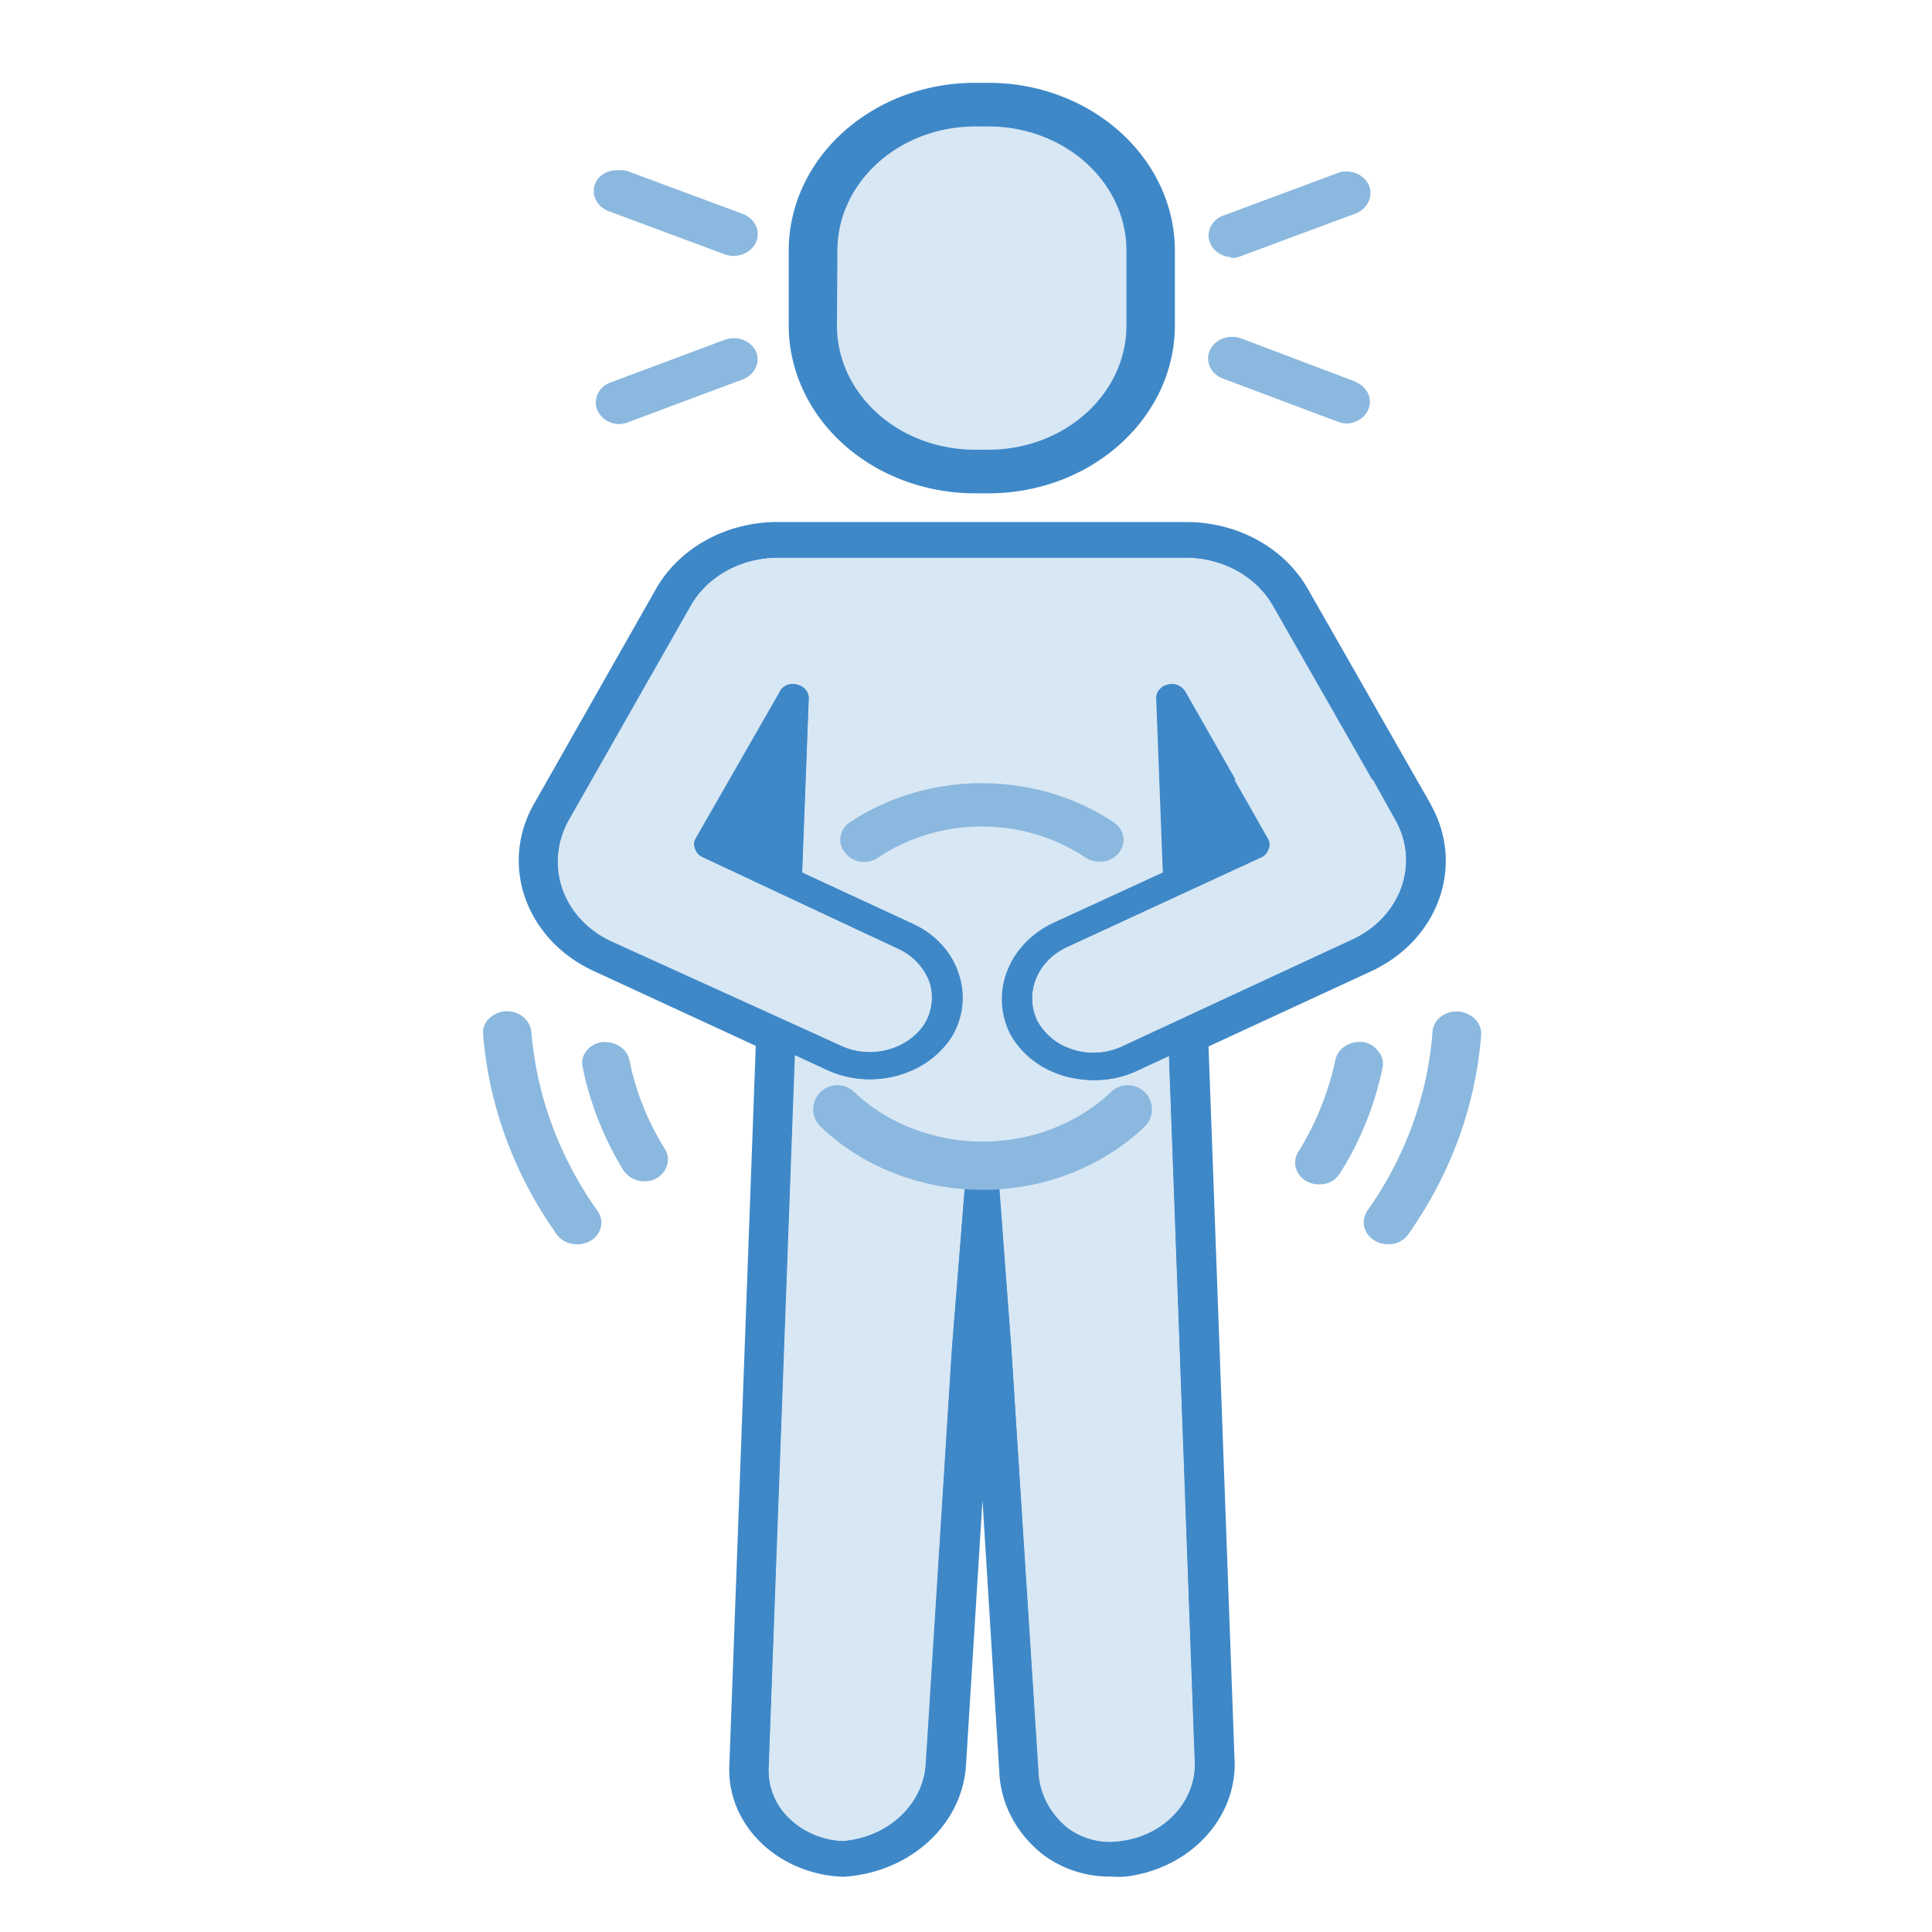
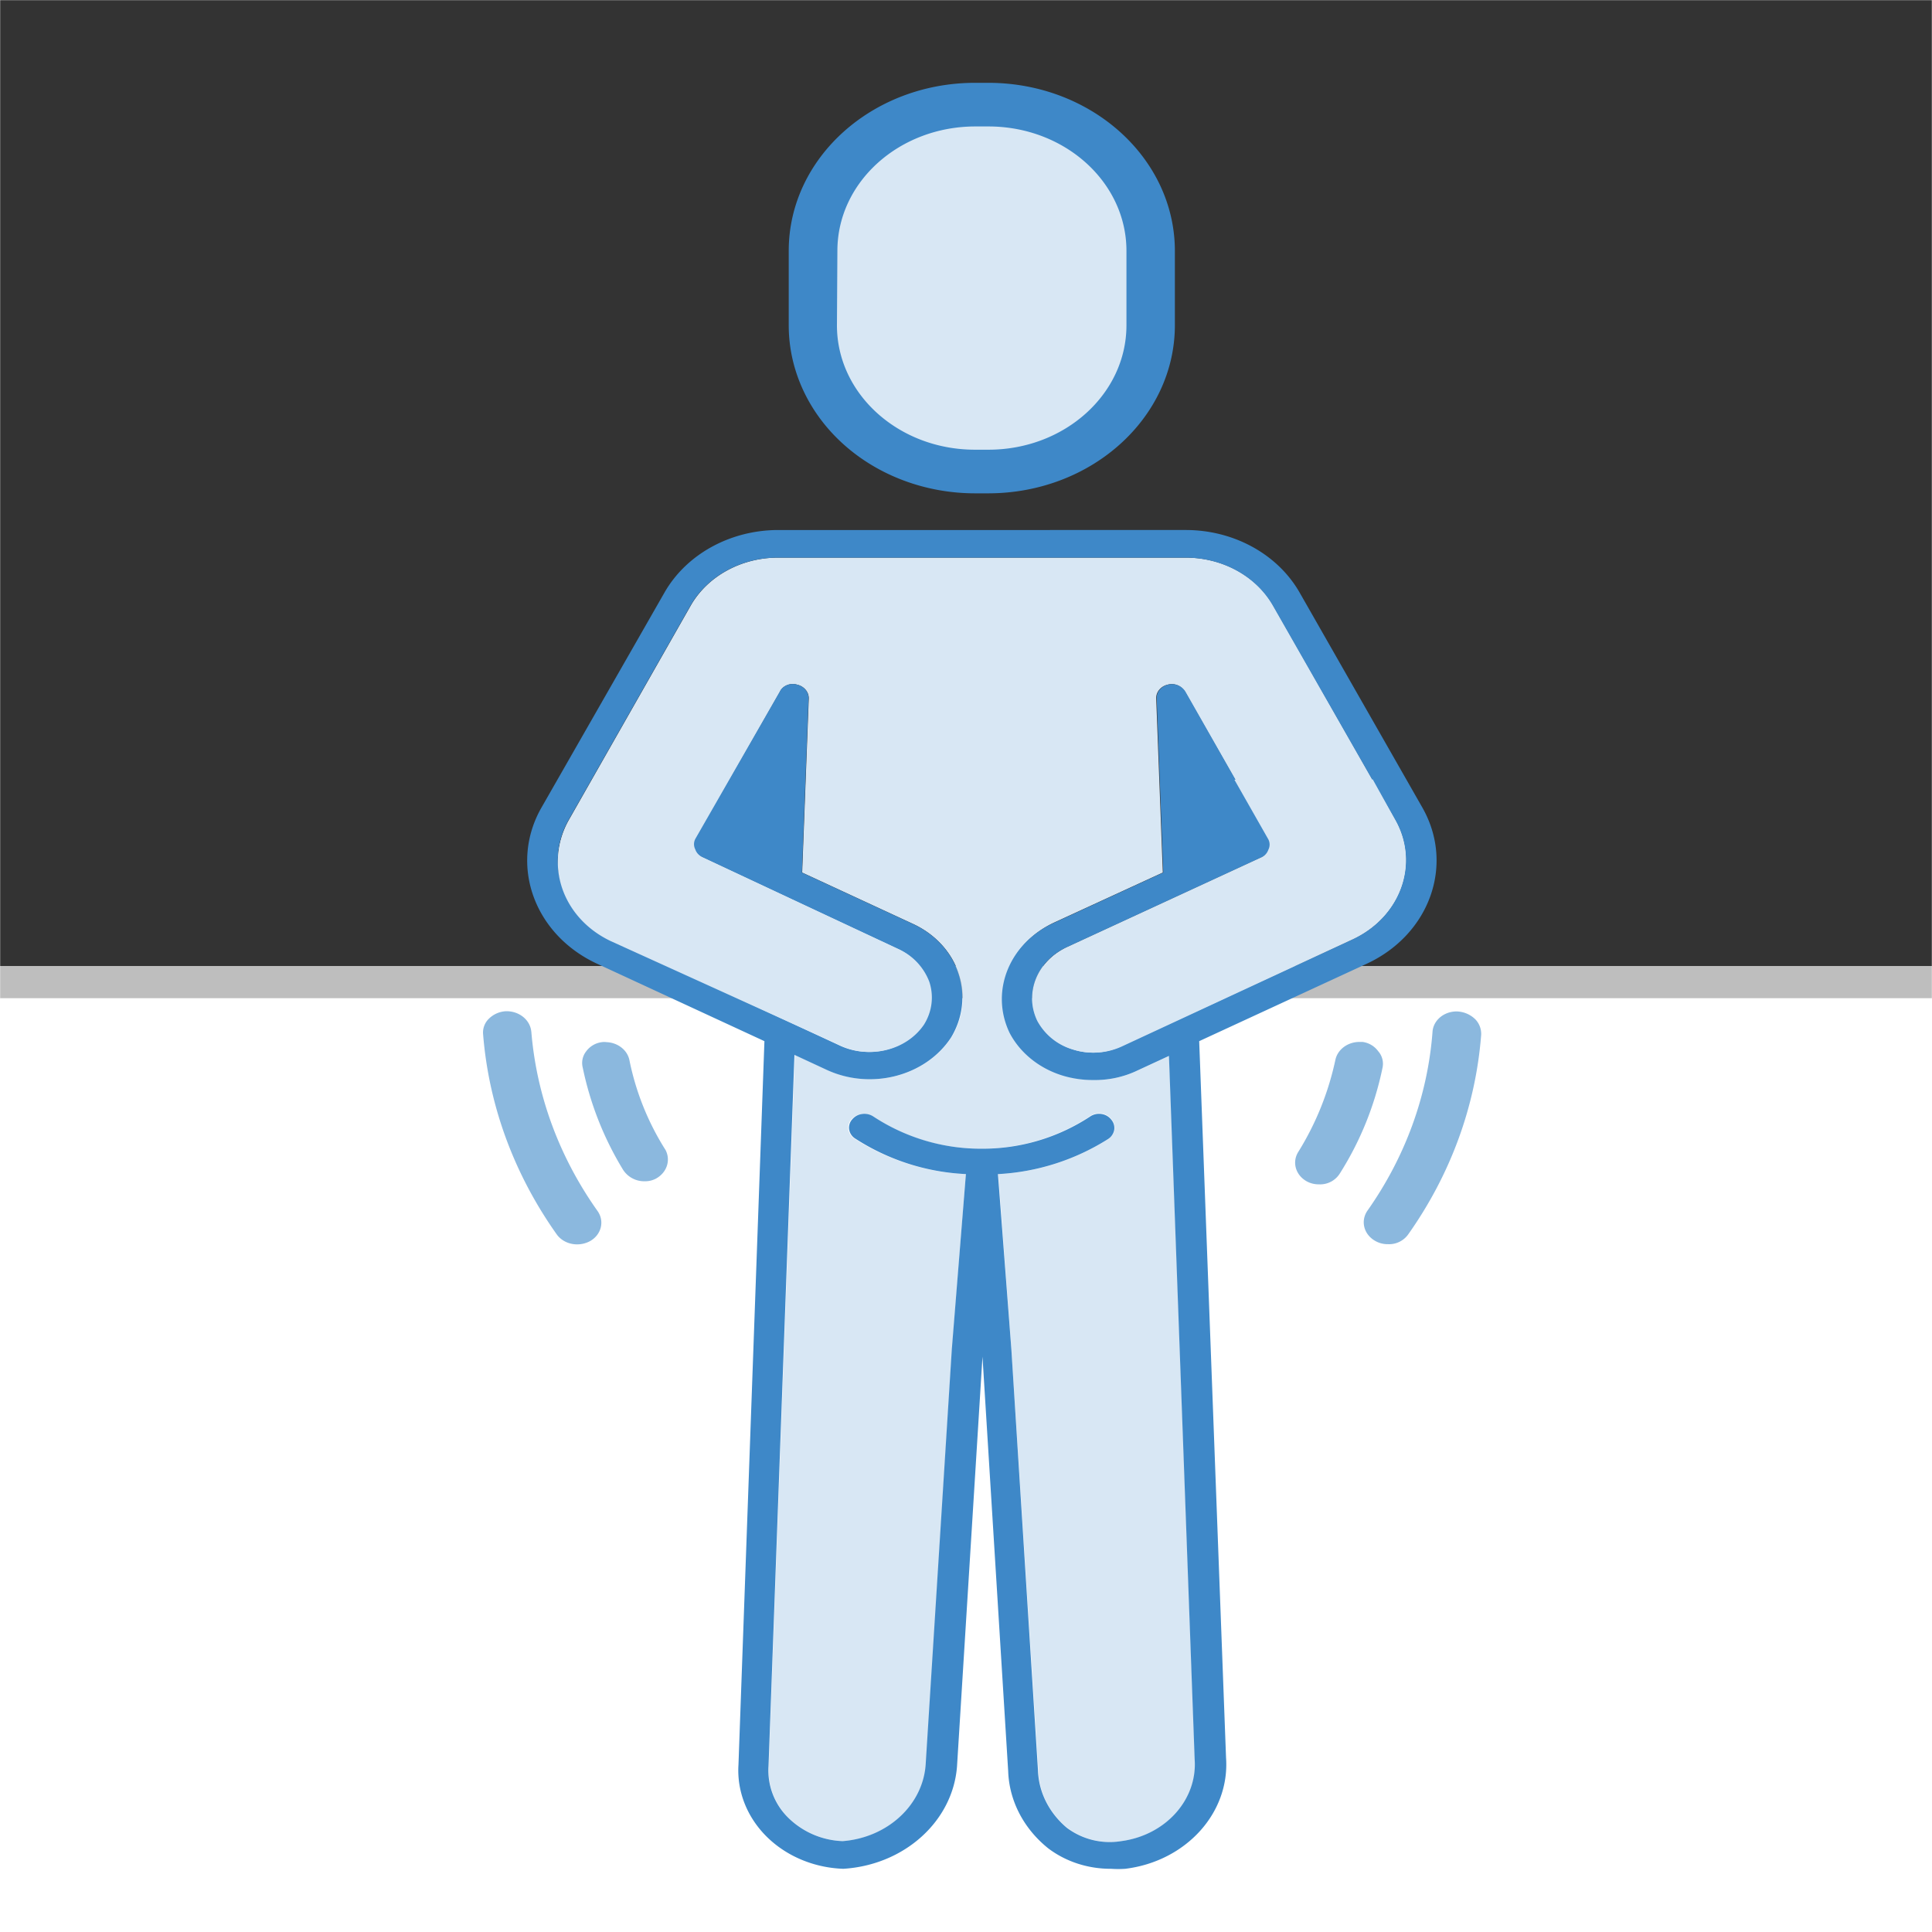
<svg xmlns="http://www.w3.org/2000/svg" width="60" height="60">
  <rect width="100%" height="100%" fill="#333333" stroke="none" />
  <g transform="translate(-129 -17)" fill="none" fill-rule="evenodd">
    <rect stroke="#BEBEBE" fill="#FFF" x=".5" y="47.5" width="317" height="296" rx="8" />
    <g transform="translate(112)">
-       <circle stroke="#BEBEBE" fill="#FFF" cx="47" cy="47" r="46.5" />
      <path stroke="#FFF" stroke-width=".01" d="M17 17h60v51.429H17z" />
-       <path d="m61.184 42.087-3.8-6.667c-.677-1.197-2.04-1.952-3.53-1.96h-12.69c-1.492.008-2.854.763-3.532 1.96l-3.813 6.667c-1 1.768-.227 3.931 1.73 4.842l5.198 2.405-.813 22.47c-.055.82.258 1.625.87 2.233.61.608 1.469.969 2.379 1 1.895-.114 3.404-1.474 3.531-3.181l.791-12.725.798 12.871c.03.92.48 1.787 1.243 2.399.547.415 1.24.64 1.956.636.148.01.297.01.445 0 1.884-.234 3.247-1.74 3.121-3.448l-.819-22.255 5.212-2.405c.941-.436 1.652-1.191 1.975-2.1a3.274 3.274 0 0 0-.252-2.742Z" fill="#3E88C8" fill-rule="nonzero" />
      <path fill="#3E88C8" fill-rule="nonzero" d="m53.924 40.58 1.42 2.486-1.307.6zM41.078 40.585l-.12 3.08-1.292-.599zM47.703 32.073c3.04-.003 5.504-2.223 5.508-4.962v-2.329c-.004-2.74-2.468-4.959-5.508-4.962h-.424c-3.04.003-5.505 2.223-5.508 4.962v2.329c.003 2.739 2.467 4.959 5.508 4.962h.424Z" />
      <path d="M42.76 27.11v-2.328c.003-2.267 2.045-4.104 4.561-4.104h.382c2.514.004 4.55 1.84 4.555 4.104v2.329c-.012 2.258-2.048 4.084-4.555 4.084h-.424c-2.492-.02-4.504-1.84-4.52-4.084Z" fill="#D8E7F4" fill-rule="nonzero" />
      <path d="M51.417 42.73a.424.424 0 0 1 .196.277.394.394 0 0 1-.083.32.484.484 0 0 1-.706.09c-1.998-1.335-4.731-1.335-6.73 0a.517.517 0 0 1-.282.083.476.476 0 0 1-.382-.179.39.39 0 0 1-.091-.318.416.416 0 0 1 .19-.28c2.344-1.562 5.547-1.56 7.888.007ZM47.293 32.321h.41c3.19-.007 5.776-2.336 5.784-5.21v-2.329c-.008-2.875-2.593-5.204-5.784-5.21h-.424c-3.193.003-5.78 2.334-5.784 5.21v2.329c.002 1.383.614 2.71 1.701 3.687 1.088.977 2.561 1.525 4.097 1.523Zm-4.287-7.539c.004-2.13 1.922-3.855 4.287-3.855h.41c2.362.003 4.275 1.727 4.28 3.855v2.329c-.005 2.127-1.918 3.852-4.28 3.855h-.424c-2.365 0-4.283-1.725-4.287-3.855l.014-2.329Z" fill="#3E88C8" fill-rule="nonzero" />
-       <path d="m61.431 41.973-3.806-6.668c-.723-1.287-2.19-2.097-3.792-2.093h-12.67c-1.604-.007-3.075.804-3.8 2.093l-3.784 6.668c-1.071 1.89-.244 4.205 1.85 5.178l5.042 2.329-.819 22.312c-.052.886.292 1.755.956 2.41.663.657 1.59 1.047 2.575 1.083 2.044-.117 3.676-1.581 3.814-3.423l.515-8.27.523 8.448c.044.978.528 1.897 1.341 2.545a3.456 3.456 0 0 0 2.12.694c.157.01.315.01.472 0 2.024-.253 3.491-1.866 3.369-3.703l-.805-22.077 5.05-2.335c2.093-.973 2.92-3.288 1.85-5.179v-.012Zm-2.528 3.976-7.217 3.334a1.716 1.716 0 0 1-1.243.076 1.566 1.566 0 0 1-.947-.757c-.359-.747 0-1.617.813-1.972l6.01-2.774a.696.696 0 0 0 .38-.388.58.58 0 0 0-.049-.528l-2.591-4.562a.751.751 0 0 0-.664-.382.504.504 0 0 0-.19.032c-.34.078-.573.36-.559.674l.177 5.217-3.2 1.476c-1.532.693-2.191 2.348-1.497 3.76.361.691 1.02 1.22 1.822 1.464a3.448 3.448 0 0 0 2.422-.165l.707-.312.777 21.453c.098 1.135-.803 2.142-2.055 2.297-.101.009-.203.009-.304 0a1.955 1.955 0 0 1-1.151-.376c-.497-.42-.785-1.002-.798-1.616l-.833-13.004-.417-5.204a7.108 7.108 0 0 0 3.284-1.114c.336-.22.412-.643.17-.948a.793.793 0 0 0-1.053-.14c-.9.595-1.984.924-3.1.942l-.1-.076-.105.076a5.747 5.747 0 0 1-3.093-.948.758.758 0 0 0-.445-.134.735.735 0 0 0-.6.268.591.591 0 0 0-.149.509.63.63 0 0 0 .297.439 7.02 7.02 0 0 0 3.298 1.126l-.41 5.21-.805 12.89c-.089 1.12-1.056 2.02-2.295 2.138a2.26 2.26 0 0 1-1.504-.655 1.83 1.83 0 0 1-.537-1.426l.791-21.688.586.273c.46.218.971.331 1.49.331.997.023 1.944-.389 2.544-1.106.6-.717.778-1.651.479-2.508-.245-.73-.812-1.337-1.568-1.68l-3.29-1.552.204-5.236c.012-.316-.219-.598-.558-.68a.87.87 0 0 0-.219-.032.714.714 0 0 0-.642.375l-2.6 4.562a.58.58 0 0 0-.049.534.661.661 0 0 0 .367.382l6.102 2.825c.4.172.703.486.837.867s.087.795-.13 1.143c-.295.451-.833.727-1.413.726a1.854 1.854 0 0 1-.812-.179l-7.161-3.257c-1.337-.647-1.867-2.13-1.2-3.36l3.792-6.667c.476-.83 1.426-1.353 2.464-1.355h12.67c1.037.002 1.988.525 2.464 1.355l3.8 6.668c.691 1.225.16 2.723-1.194 3.359Zm-4.66-4.275.705 1.272-.67.305-.036-1.577Zm-13.482 0-.057 1.61-.706-.306.763-1.304Z" fill="#3E88C8" fill-rule="nonzero" />
      <path d="M47.498 41.324a7.395 7.395 0 0 0-4.096 1.215.66.66 0 0 0-.297.445.59.59 0 0 0 .134.49.714.714 0 0 0 .488.292.763.763 0 0 0 .565-.14c1.9-1.268 4.498-1.268 6.398 0a.857.857 0 0 0 .459.14.73.73 0 0 0 .6-.286c.243-.304.167-.727-.17-.948a7.373 7.373 0 0 0-4.081-1.208Z" fill="#3E88C8" fill-rule="nonzero" />
      <path d="M62.808 48.647a.853.853 0 0 0-.572-.236c-.397 0-.726.279-.748.636-.15 1.977-.846 3.889-2.027 5.56-.213.32-.103.733.247.93.12.07.26.105.403.102a.727.727 0 0 0 .628-.312c1.315-1.862 2.091-3.99 2.26-6.19a.653.653 0 0 0-.19-.49ZM59.8 49.645a.714.714 0 0 0-.48-.286h-.141c-.349.017-.64.245-.707.554a8.958 8.958 0 0 1-1.15 2.856c-.205.322-.086.732.268.923.113.06.242.091.374.089a.722.722 0 0 0 .65-.344 9.832 9.832 0 0 0 1.32-3.27.589.589 0 0 0-.134-.522ZM33.5 49.041c-.033-.37-.385-.651-.797-.636a.81.81 0 0 0-.523.235.597.597 0 0 0-.176.49c.177 2.204.961 4.334 2.28 6.197.139.2.382.32.643.318a.84.84 0 0 0 .41-.108c.344-.203.441-.618.219-.93-1.187-1.673-1.893-3.586-2.055-5.566ZM37.66 52.7a8.268 8.268 0 0 1-1.115-2.787c-.068-.307-.36-.533-.707-.548a.556.556 0 0 0-.148 0 .716.716 0 0 0-.487.287.585.585 0 0 0-.106.502 9.954 9.954 0 0 0 1.257 3.181.78.78 0 0 0 .664.35.714.714 0 0 0 .353-.082c.343-.188.469-.58.29-.904Z" fill="#8BB8DE" fill-rule="nonzero" />
      <path d="m59.002 46.172-7.203 3.327a2.027 2.027 0 0 1-1.47.095 1.856 1.856 0 0 1-1.115-.89c-.413-.869 0-1.877.94-2.297l6.023-2.78a.422.422 0 0 0 .233-.248.353.353 0 0 0 0-.325l-2.606-4.568a.477.477 0 0 0-.543-.223c-.217.051-.364.232-.354.433l.205 5.402-3.361 1.546c-1.39.639-1.979 2.146-1.342 3.429.328.632.931 1.115 1.667 1.336.296.088.606.133.918.133.435.002.866-.087 1.257-.26l1.059-.49.798 21.841c.096 1.255-.899 2.365-2.281 2.545a2.211 2.211 0 0 1-1.68-.414c-.559-.46-.883-1.106-.898-1.787l-.84-13.068-.403-5.446a7.056 7.056 0 0 0 3.411-1.088c.213-.138.263-.405.113-.598a.463.463 0 0 0-.327-.2.493.493 0 0 0-.379.104 6.129 6.129 0 0 1-3.361.993c-1.21 0-2.39-.35-3.362-1a.513.513 0 0 0-.664.09.39.39 0 0 0-.091.318.416.416 0 0 0 .19.28 6.95 6.95 0 0 0 3.46 1.1l-.43 5.447-.805 12.896c-.09 1.259-1.19 2.268-2.585 2.373a2.542 2.542 0 0 1-1.695-.732 2.057 2.057 0 0 1-.607-1.603l.812-22.083.974.452c1.382.657 3.092.22 3.885-.993a2.322 2.322 0 0 0 .226-1.991c-.22-.663-.73-1.217-1.413-1.534l-3.446-1.596.205-5.402c.007-.202-.143-.382-.36-.433-.217-.065-.452.033-.537.223l-2.606 4.568a.353.353 0 0 0 0 .325c.037.11.124.2.24.248l6.06 2.837c.457.212.801.581.953 1.025a1.54 1.54 0 0 1-.163 1.33c-.543.805-1.693 1.085-2.613.636l-7.111-3.283c-1.487-.7-2.075-2.346-1.32-3.697l3.791-6.667c.524-.915 1.57-1.49 2.712-1.49h12.67c1.142 0 2.188.575 2.711 1.49l3.8 6.667c.755 1.355.156 3.005-1.342 3.697Z" fill="#D8E7F4" fill-rule="nonzero" />
      <path d="m61.177 42.087-3.806-6.667c-.676-1.199-2.04-1.955-3.531-1.96H41.156c-1.491.006-2.854.762-3.53 1.96l-3.814 6.667c-1.004 1.768-.23 3.934 1.73 4.842l5.198 2.405-.806 22.47c-.053.82.262 1.625.874 2.233.613.608 1.471.969 2.382 1 1.894-.117 3.401-1.475 3.531-3.181l.791-12.725.798 12.871c.03.92.48 1.787 1.243 2.399.547.415 1.24.64 1.956.636.146.01.292.01.438 0 1.885-.233 3.25-1.738 3.129-3.448l-.834-22.255 5.205-2.405c1.956-.91 2.73-3.074 1.73-4.842Zm-2.175 4.085-7.203 3.327c-.456.215-.99.25-1.476.095a1.84 1.84 0 0 1-1.109-.89c-.417-.869-.003-1.88.94-2.297l6.023-2.78a.417.417 0 0 0 .24-.248.353.353 0 0 0 0-.325l-2.599-4.568a.492.492 0 0 0-.543-.224c-.217.051-.365.232-.353.434l.204 5.402-3.361 1.546c-1.41.62-2.031 2.13-1.413 3.429.329.632.932 1.115 1.667 1.336.296.087.606.133.918.133.453.009.9-.08 1.307-.26l1.059-.49.798 21.841c.092 1.254-.9 2.362-2.281 2.545a2.219 2.219 0 0 1-1.688-.414c-.552-.464-.875-1.107-.897-1.787l-.826-13.068-.417-5.446a7.087 7.087 0 0 0 3.418-1.088.423.423 0 0 0 .192-.28.394.394 0 0 0-.086-.318.466.466 0 0 0-.312-.182.496.496 0 0 0-.359.086 6.075 6.075 0 0 1-3.354.993 6.074 6.074 0 0 1-3.369-1 .505.505 0 0 0-.349-.078.476.476 0 0 0-.308.168.384.384 0 0 0-.094.318.41.41 0 0 0 .193.28 6.924 6.924 0 0 0 3.433 1.1l-.438 5.447-.812 12.896c-.09 1.256-1.186 2.265-2.578 2.373a2.542 2.542 0 0 1-1.695-.732 2.057 2.057 0 0 1-.607-1.603l.805-22.083.974.452c1.384.657 3.096.22 3.891-.993.368-.61.45-1.327.226-1.991-.215-.665-.726-1.22-1.412-1.534l-3.446-1.596.205-5.402c.01-.201-.137-.382-.354-.433-.218-.065-.455.032-.543.223l-2.62 4.568a.353.353 0 0 0 0 .325c.037.11.124.2.24.248l6.045 2.837c.455.215.798.583.953 1.025.149.444.09.924-.162 1.33-.546.806-1.698 1.085-2.62.636l-7.076-3.283c-1.487-.7-2.075-2.346-1.321-3.697l3.792-6.667c.524-.915 1.57-1.49 2.712-1.49h12.662c1.142 0 2.189.575 2.712 1.49l3.807 6.667c.752 1.354.157 3-1.335 3.697Z" fill="#3E88C8" fill-rule="nonzero" />
      <path d="m44.878 46.464-6.073-2.837a.417.417 0 0 1-.24-.248.353.353 0 0 1 0-.325l1.115-1.947h-2.359a3.57 3.57 0 0 1-.974-.14h-.664a.572.572 0 0 1-.141 0l-.89 1.565c-.754 1.35-.166 2.996 1.32 3.697l7.105 3.226c.922.45 2.074.17 2.62-.637.252-.405.31-.885.163-1.33a1.824 1.824 0 0 0-.982-1.024ZM60.337 42.475l-.706-1.272-.128.044-.854.128a2.62 2.62 0 0 1-1.215-.249.903.903 0 0 1-.141-.057c-.2.03-.404.047-.607.051h-.283l-1.066.096 1.052 1.85a.353.353 0 0 1 0 .325.417.417 0 0 1-.24.249l-6.017 2.78c-.78.377-1.194 1.171-1.017 1.953.065.11.11.228.134.35.224.414.622.73 1.107.878a2.098 2.098 0 0 0 1.471-.096l7.175-3.333c1.492-.696 2.087-2.343 1.335-3.697Z" fill="#D8E7F4" fill-rule="nonzero" />
-       <path d="M51.149 43.76a.857.857 0 0 1-.459-.14c-1.9-1.268-4.498-1.268-6.398 0a.763.763 0 0 1-.565.14.714.714 0 0 1-.488-.292.59.59 0 0 1-.134-.49.66.66 0 0 1 .297-.446c2.432-1.612 5.746-1.612 8.178 0 .336.22.412.644.17.948a.732.732 0 0 1-.601.28ZM59.1 28.854l-3.53-1.336a.825.825 0 0 0-.583-.009.716.716 0 0 0-.413.371c-.155.345.028.737.41.878l3.573 1.343c.092.035.19.052.29.05.335-.02.613-.24.68-.537.068-.296-.092-.596-.39-.735l-.036-.025ZM55.23 25.011c.1.002.199-.016.29-.05l3.58-1.33c.378-.15.558-.539.41-.885-.118-.257-.397-.423-.706-.42a.702.702 0 0 0-.29.058l-3.573 1.33c-.298.137-.458.436-.392.732.065.295.341.516.675.54l.007.025ZM39.786 27.505a.773.773 0 0 0-.304.057l-3.573 1.336c-.299.139-.458.44-.39.736.067.296.345.515.68.537a.922.922 0 0 0 .29-.051l3.573-1.336c.382-.144.565-.538.41-.884a.758.758 0 0 0-.686-.395ZM35.91 23.56l3.572 1.33c.091.038.19.057.29.057.308.002.586-.164.706-.42.156-.346-.027-.74-.41-.884l-3.58-1.33a.78.78 0 0 0-.296-.025c-.311-.017-.598.15-.707.414-.136.342.05.72.424.859Z" fill="#8BB8DE" fill-rule="nonzero" />
-       <path d="M52.025 51.452c-1.173 1.117-2.803 1.75-4.51 1.75-1.705 0-3.336-.633-4.509-1.75" stroke="#8BB8DE" stroke-width="1.5" stroke-linecap="round" />
    </g>
  </g>
</svg>